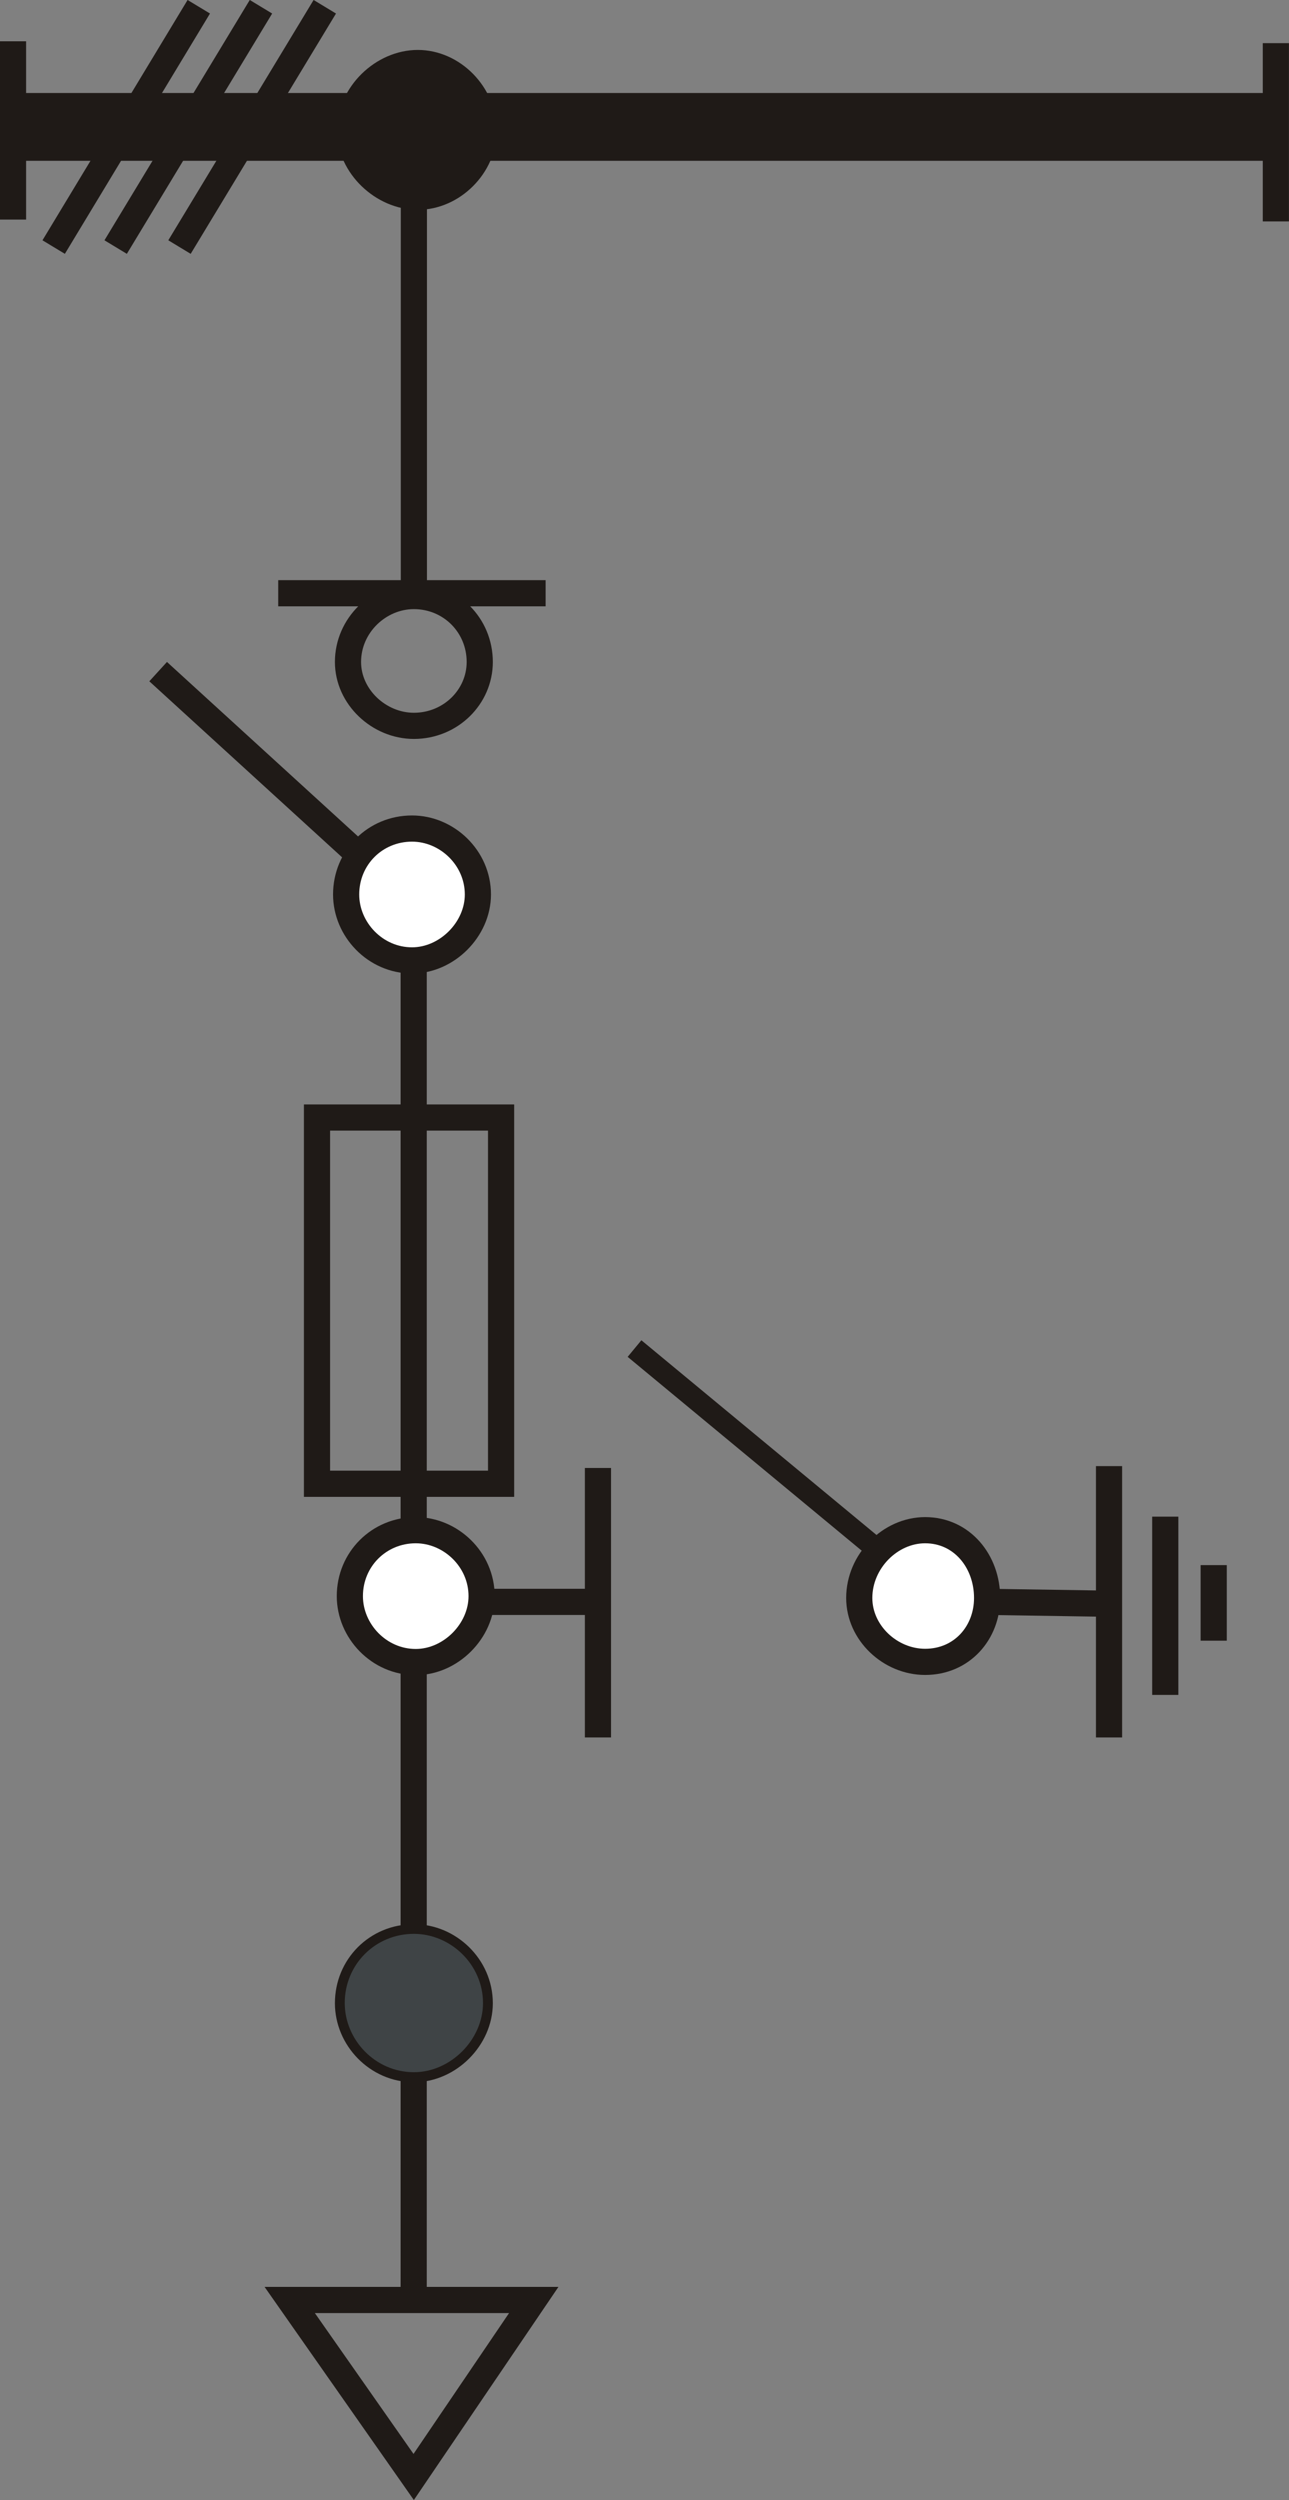
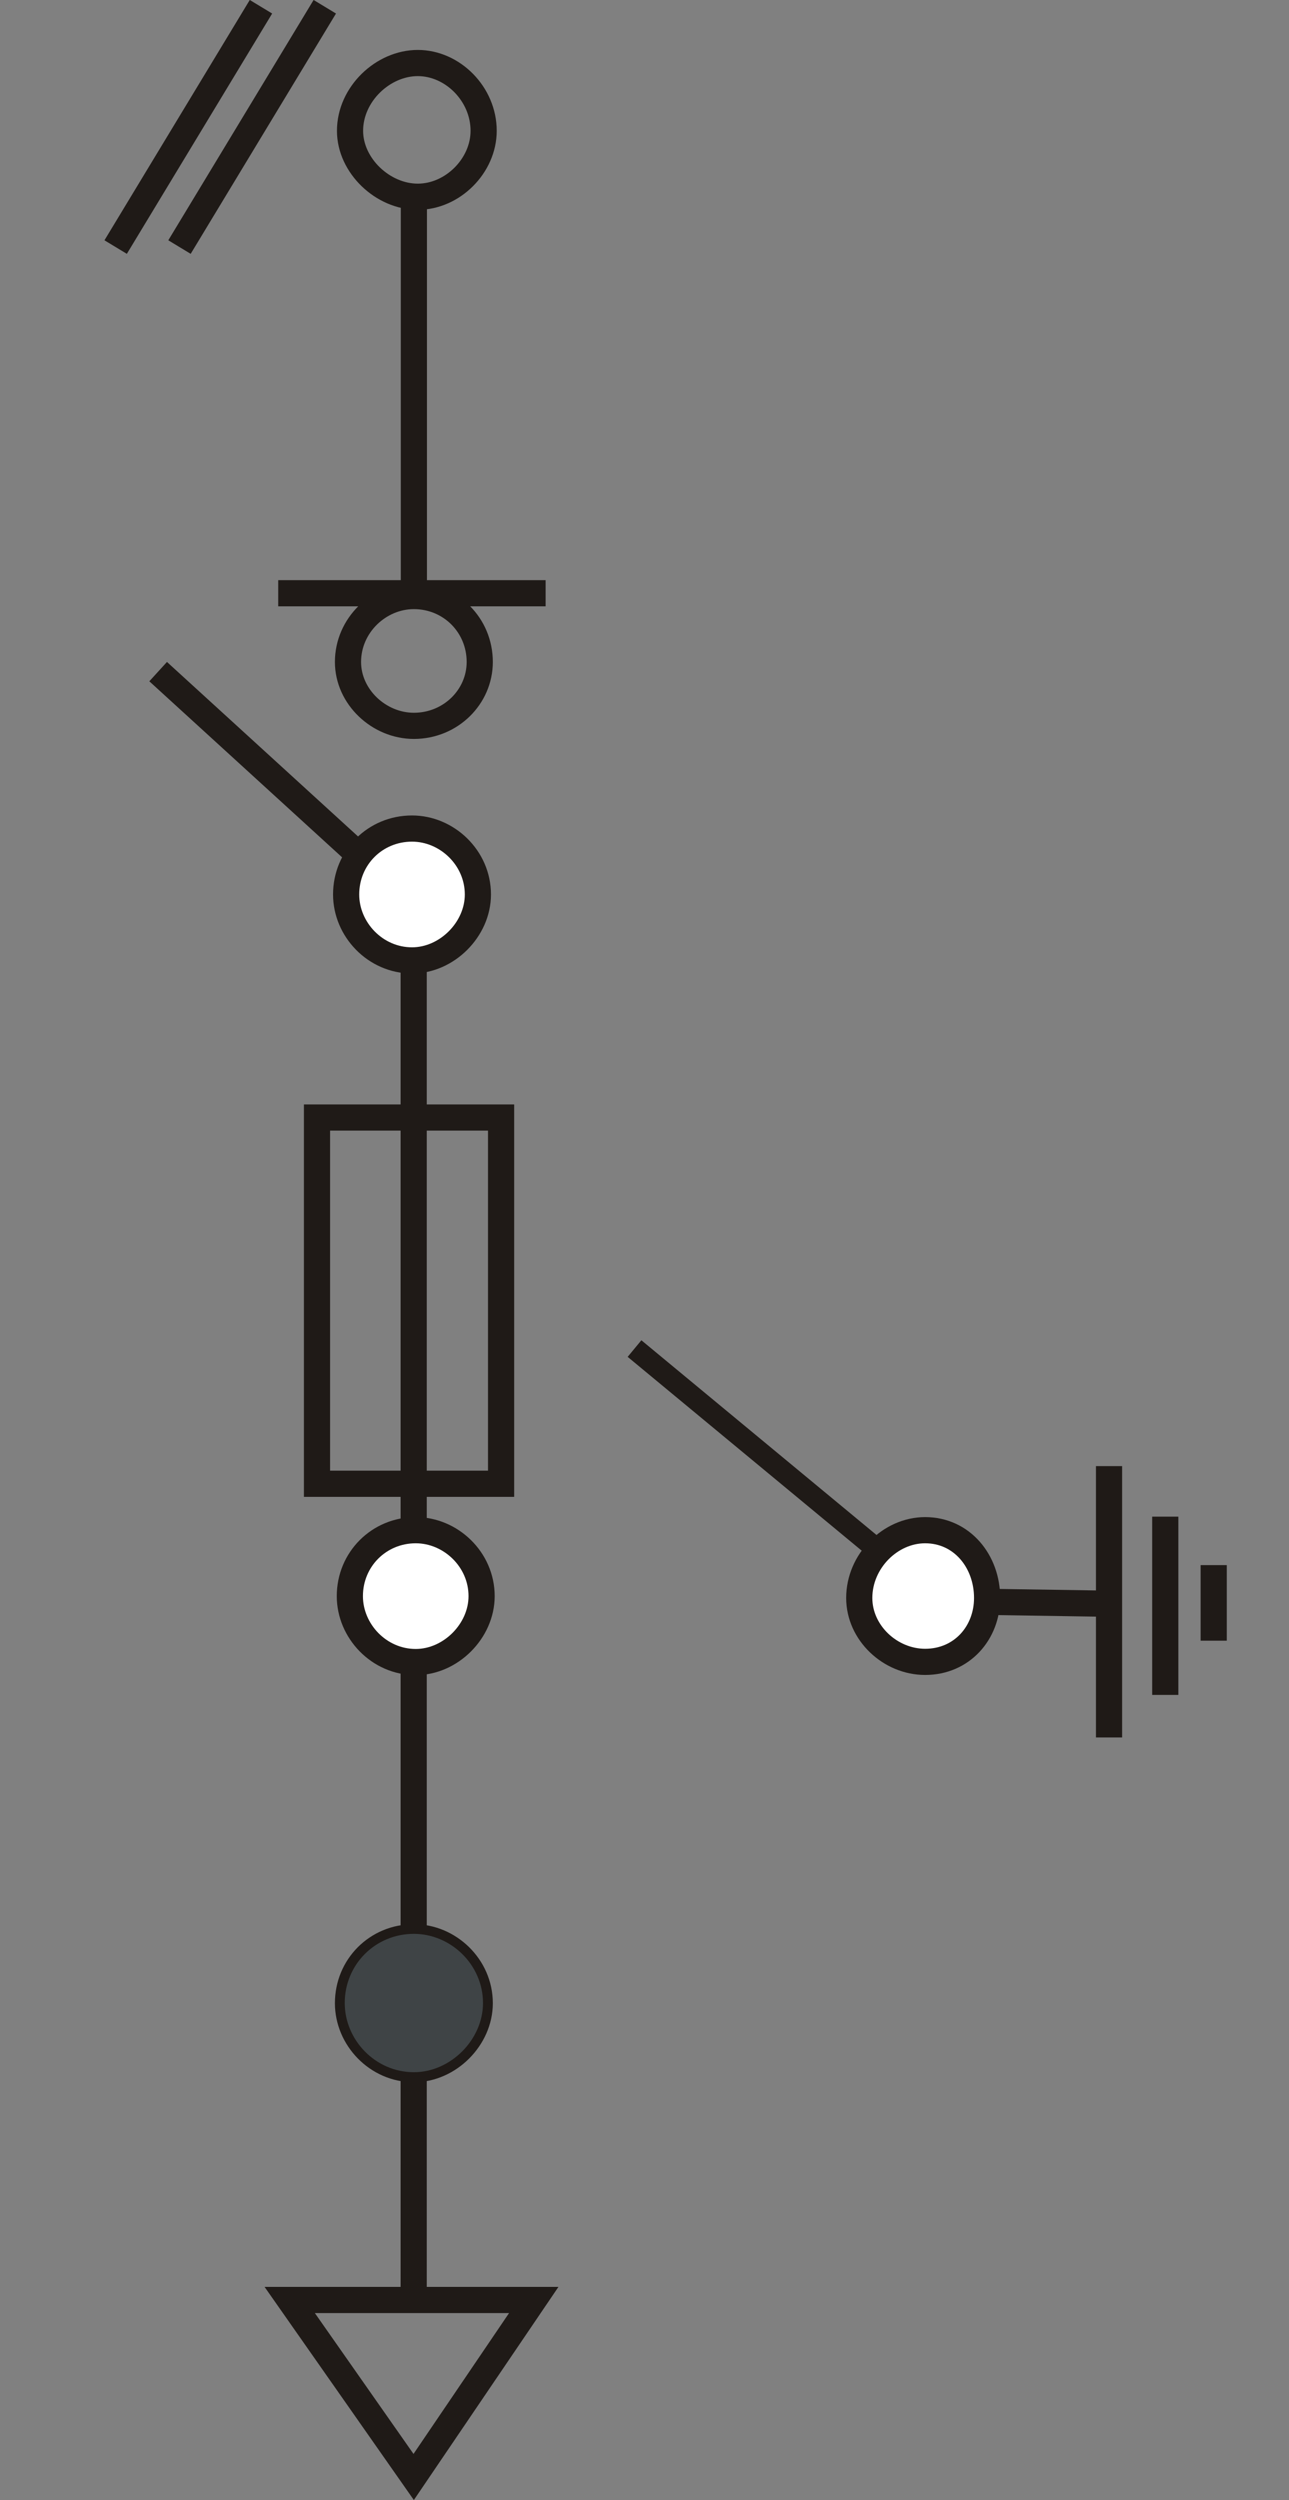
<svg xmlns="http://www.w3.org/2000/svg" version="1.1" id="svg95112" viewBox="0 0 53.15 103.013" height="29.072mm" width="15mm">
  <rect x="0" y="0" width="53.15" height="103.013" fill="#808080" stroke="none" />
  <defs id="defs95114" />
  <g transform="translate(-472.537,-250.695)" id="layer1">
    <g transform="matrix(7.652,0,0,7.652,166.619,246.007)" id="g94885" style="clip-rule:evenodd;fill-rule:evenodd;image-rendering:optimizeQuality;shape-rendering:geometricPrecision;text-rendering:geometricPrecision">
      <path style="fill:none;stroke:#1f1a17;stroke-width:0.141" id="path92884" d="m 42.209,3.822 c 0.198,0 0.355,0.157 0.355,0.355 0,0.188 -0.157,0.344 -0.355,0.344 -0.188,0 -0.355,-0.156 -0.355,-0.344 0,-0.198 0.167,-0.355 0.355,-0.355 z m 0.71,-0.015 -0.71,0 0,-2.119 0,2.119 -0.731,0 m 0.209,2.823 0.992,0 0,1.972 -0.992,0 z m -0.856,-2.401 1.075,0.981 0.01,0 m 0.292,0.59 0,7.197 -0.668,0 0.668,0.953 0.647,-0.953 -0.647,0" class="fil0 str1" />
-       <path style="fill:#1f1a17" id="path92886" d="m 42.23,0.952 c 0.188,0 0.355,0.167 0.355,0.365 4.6e-5,0.188 -0.167,0.355 -0.355,0.355 -0.188,-4.63e-5 -0.365,-0.167 -0.365,-0.355 0,-0.198 0.178,-0.365 0.365,-0.365 z" class="fil1" />
-       <path style="fill:none;stroke:#1f1a17;stroke-width:0.141" id="path92888" d="m 42.23,0.952 c 0.188,0 0.355,0.167 0.355,0.365 0,0.188 -0.167,0.355 -0.355,0.355 -0.188,-4.63e-5 -0.365,-0.167 -0.365,-0.355 0,-0.198 0.178,-0.365 0.365,-0.365 z" class="fil0 str1" />
+       <path style="fill:none;stroke:#1f1a17;stroke-width:0.141" id="path92888" d="m 42.23,0.952 c 0.188,0 0.355,0.167 0.355,0.365 0,0.188 -0.167,0.355 -0.355,0.355 -0.188,-4.63e-5 -0.365,-0.167 -0.365,-0.355 0,-0.198 0.178,-0.365 0.365,-0.365 " class="fil0 str1" />
      <path style="fill:#ffffff" id="path92890" d="m 42.199,5.074 c 0.188,0 0.355,0.157 0.355,0.355 0,0.188 -0.167,0.355 -0.355,0.355 -0.198,-4.63e-5 -0.355,-0.167 -0.355,-0.355 4.6e-5,-0.199 0.157,-0.355 0.355,-0.355 z" class="fil2" />
      <path style="fill:none;stroke:#1f1a17;stroke-width:0.141" id="path92892" d="m 42.199,5.074 c 0.188,0 0.355,0.157 0.355,0.355 0,0.188 -0.167,0.355 -0.355,0.355 -0.198,-4.63e-5 -0.355,-0.167 -0.355,-0.355 0,-0.199 0.157,-0.355 0.355,-0.355 z" class="fil0 str1" />
      <path style="fill:none;stroke:#1f1a17;stroke-width:0.141" id="path92894" d="m 46.519,9.04 0,0.407 m -0.261,-0.668 0,0.96 m -0.303,-1.232 0,0.741 -0.647,-0.01 0.647,0.01 0,0.72" class="fil0 str1" />
      <path style="fill:#ffffff" id="path92896" d="m 44.964,8.852 c 0.198,0 0.334,0.167 0.334,0.365 4.6e-5,0.188 -0.136,0.344 -0.334,0.344 -0.188,-4.63e-5 -0.355,-0.156 -0.355,-0.344 4.6e-5,-0.198 0.167,-0.365 0.355,-0.365 z" class="fil2" />
      <path style="fill:none;stroke:#1f1a17;stroke-width:0.141" id="path92898" d="m 44.964,8.852 c 0.198,0 0.334,0.167 0.334,0.365 0,0.188 -0.136,0.344 -0.334,0.344 -0.188,-4.63e-5 -0.355,-0.156 -0.355,-0.344 0,-0.198 0.167,-0.365 0.355,-0.365 z" class="fil0 str1" />
      <path style="fill:#ffffff;stroke:#1f1a17;stroke-width:0.141" id="path92900" d="m 42.219,8.852 c 0.188,0 0.355,0.157 0.355,0.355 0,0.188 -0.167,0.355 -0.355,0.355 -0.198,-4.63e-5 -0.355,-0.167 -0.355,-0.355 0,-0.198 0.157,-0.355 0.355,-0.355 z" class="fil2 str1" />
-       <path style="fill:none;stroke:#1f1a17;stroke-width:0.141" id="path92902" d="m 42.564,9.238 0.637,0 m -4.6e-5,0.01 0,-0.731 m 0,1.451 0,-0.72 m -3.152,-8.413 0,0.96 m 6.805,-0.95 0,0.96" class="fil0 str1" />
-       <path style="fill:none;stroke:#1f1a17;stroke-width:0.365" id="path92904" d="m 42.522,1.296 4.31,0 m -4.957,0 -1.827,0" class="fil0 str2" />
      <line style="fill:none;stroke:#1f1a17;stroke-width:0.141" id="line92906" y2="0.649" x2="41.729" y1="1.943" x1="40.946" class="fil0 str1" />
      <line style="fill:none;stroke:#1f1a17;stroke-width:0.141" id="line92908" y2="0.649" x2="41.385" y1="1.943" x1="40.602" class="fil0 str1" />
-       <line style="fill:none;stroke:#1f1a17;stroke-width:0.141" id="line92910" y2="0.649" x2="41.05" y1="1.943" x1="40.268" class="fil0 str1" />
      <line style="fill:none;stroke:#1f1a17;stroke-width:0.116" id="line93977" y2="7.874" x2="43.398" y1="8.963" x1="44.714" class="fil0 str6" />
      <g id="_165784800" transform="translate(6.408,0.4)">
        <path style="fill:#ffffff;stroke:#1f1a17;stroke-width:0.141" d="m 35.801,10.644 c 0.188,0 0.355,0.157 0.355,0.355 0,0.188 -0.167,0.355 -0.355,0.355 -0.198,0 -0.355,-0.167 -0.355,-0.355 0,-0.198 0.156,-0.355 0.355,-0.355 z" class="fil2 str1" id="_165786864" />
        <path style="fill:#3f4446;stroke:#3f4446;stroke-width:0.035" d="m 35.801,11.353 c 0.188,0 0.355,-0.167 0.355,-0.355 0,-0.198 -0.167,-0.355 -0.355,-0.355 -0.198,4.6e-5 -0.355,0.157 -0.355,0.355 0,0.188 0.156,0.355 0.355,0.355 z" class="fil3 str7" id="_165784920" />
      </g>
    </g>
  </g>
</svg>